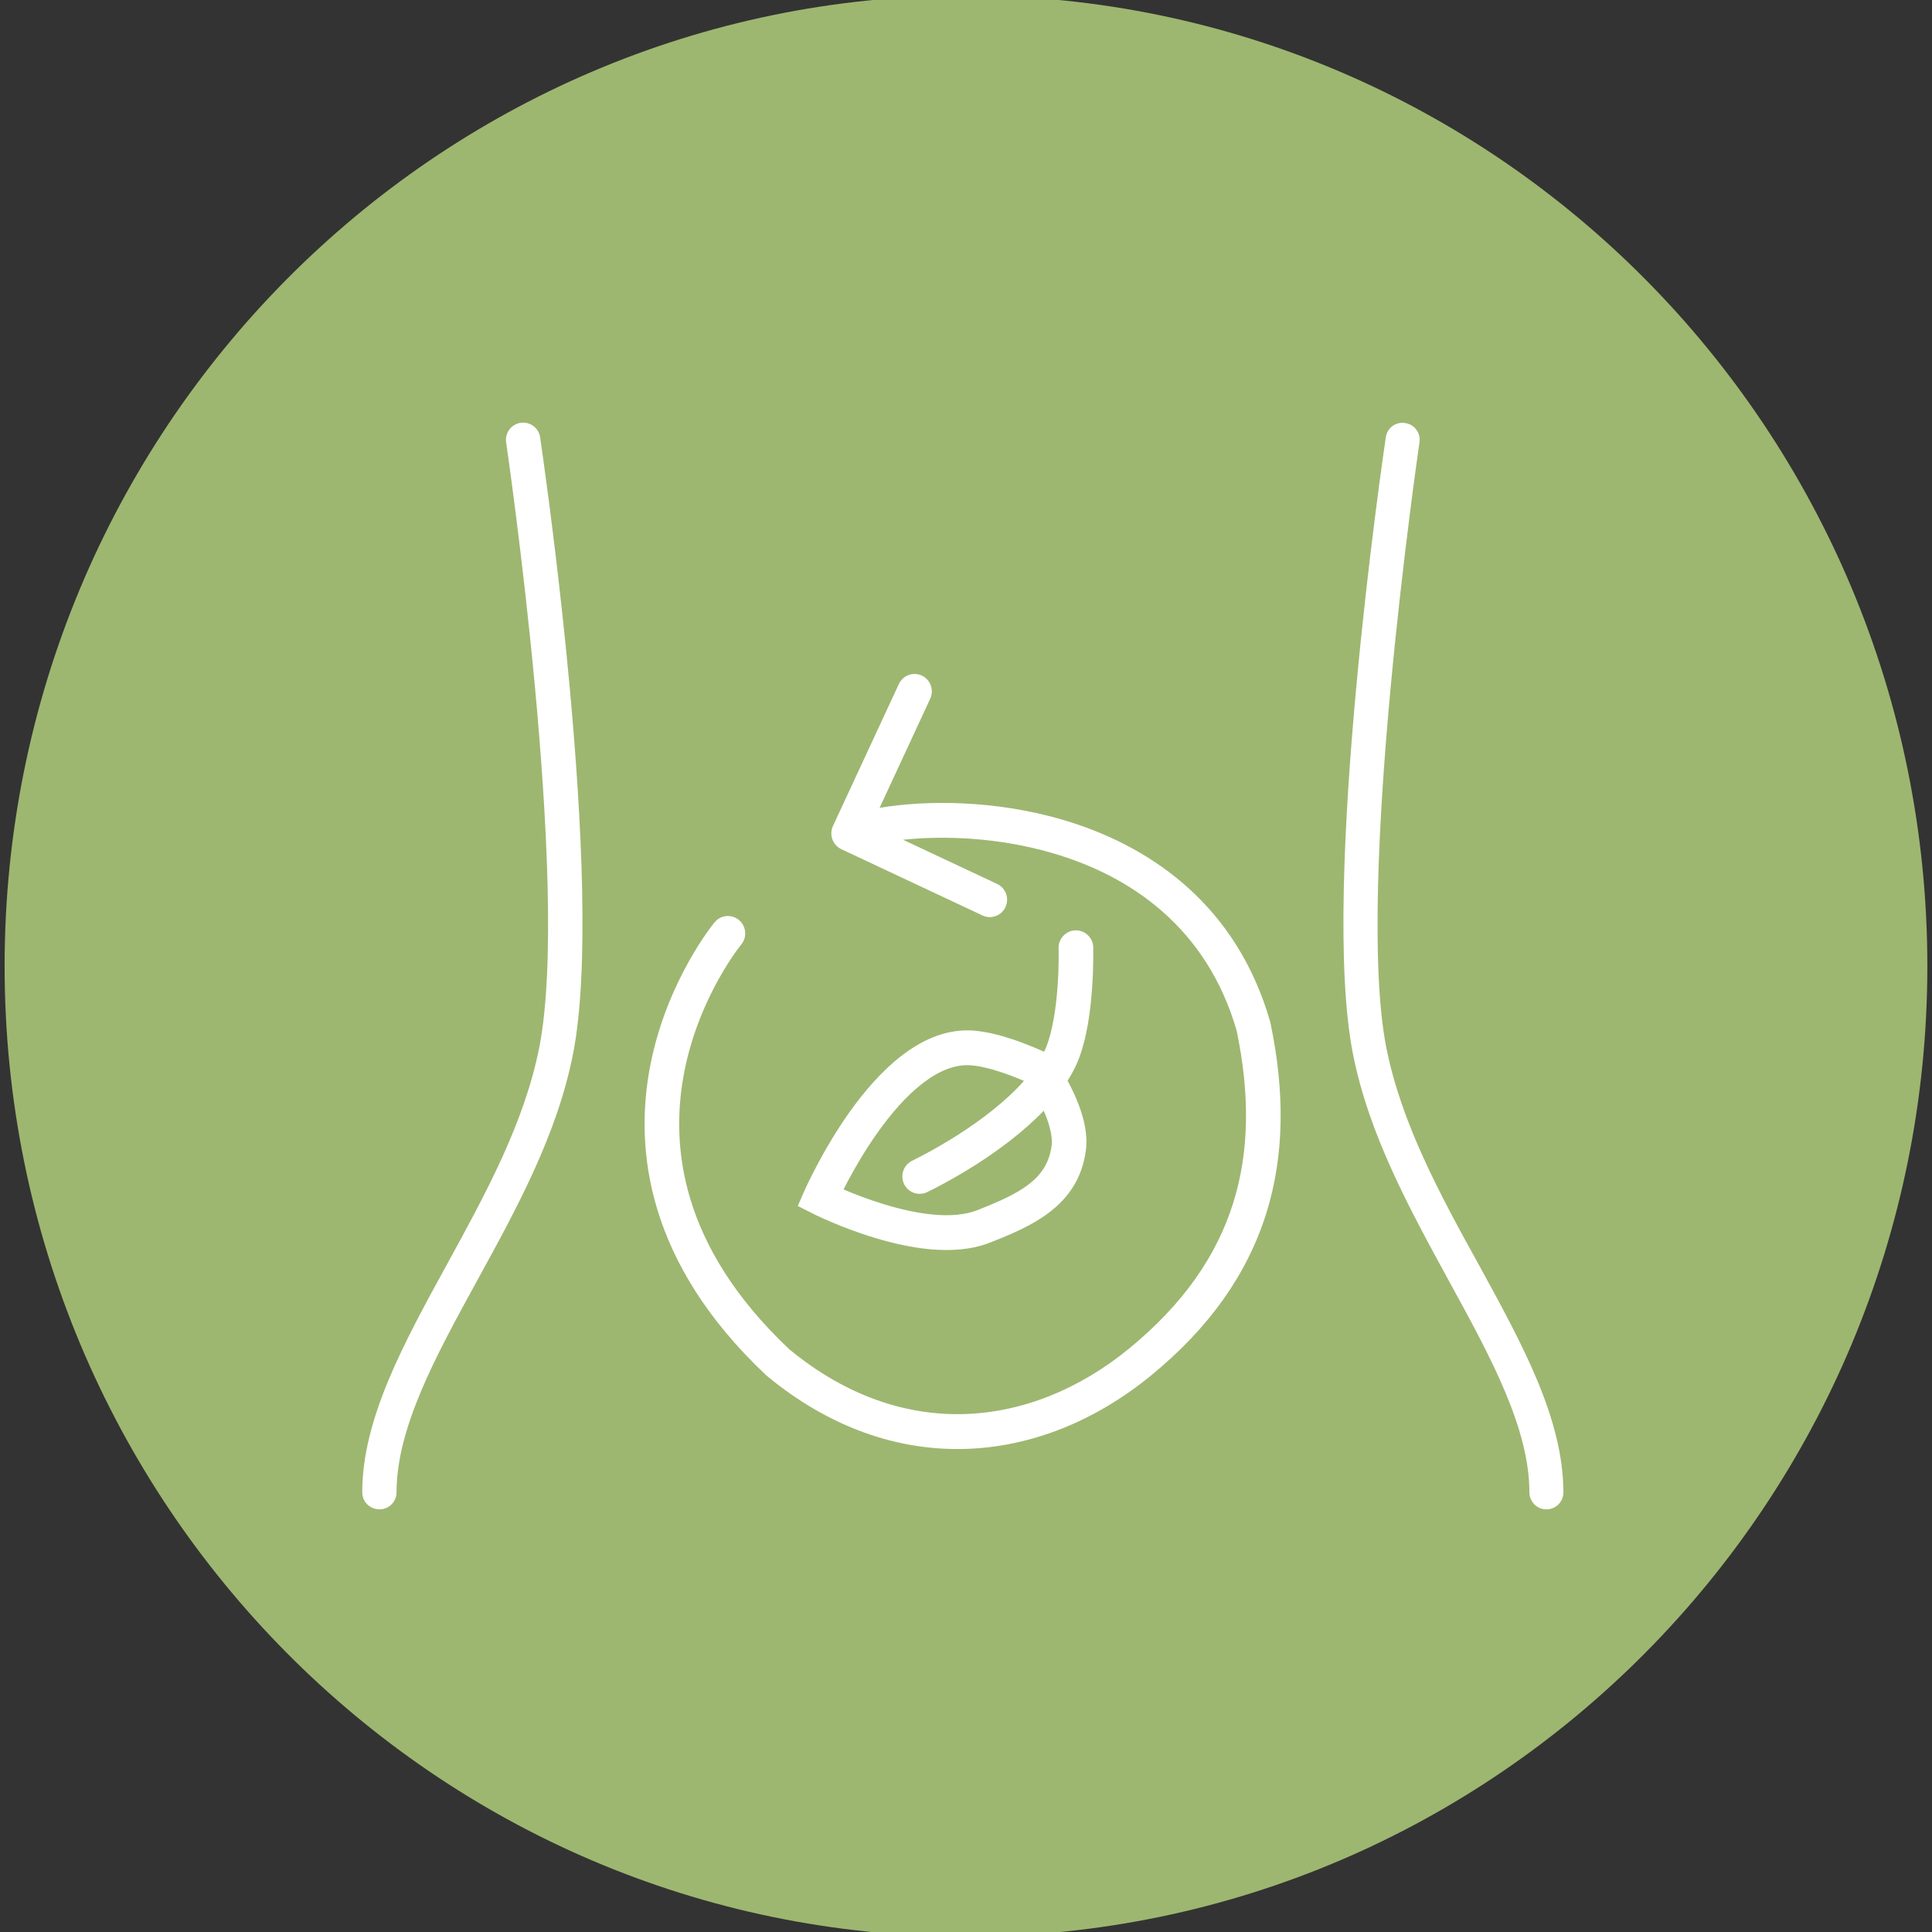
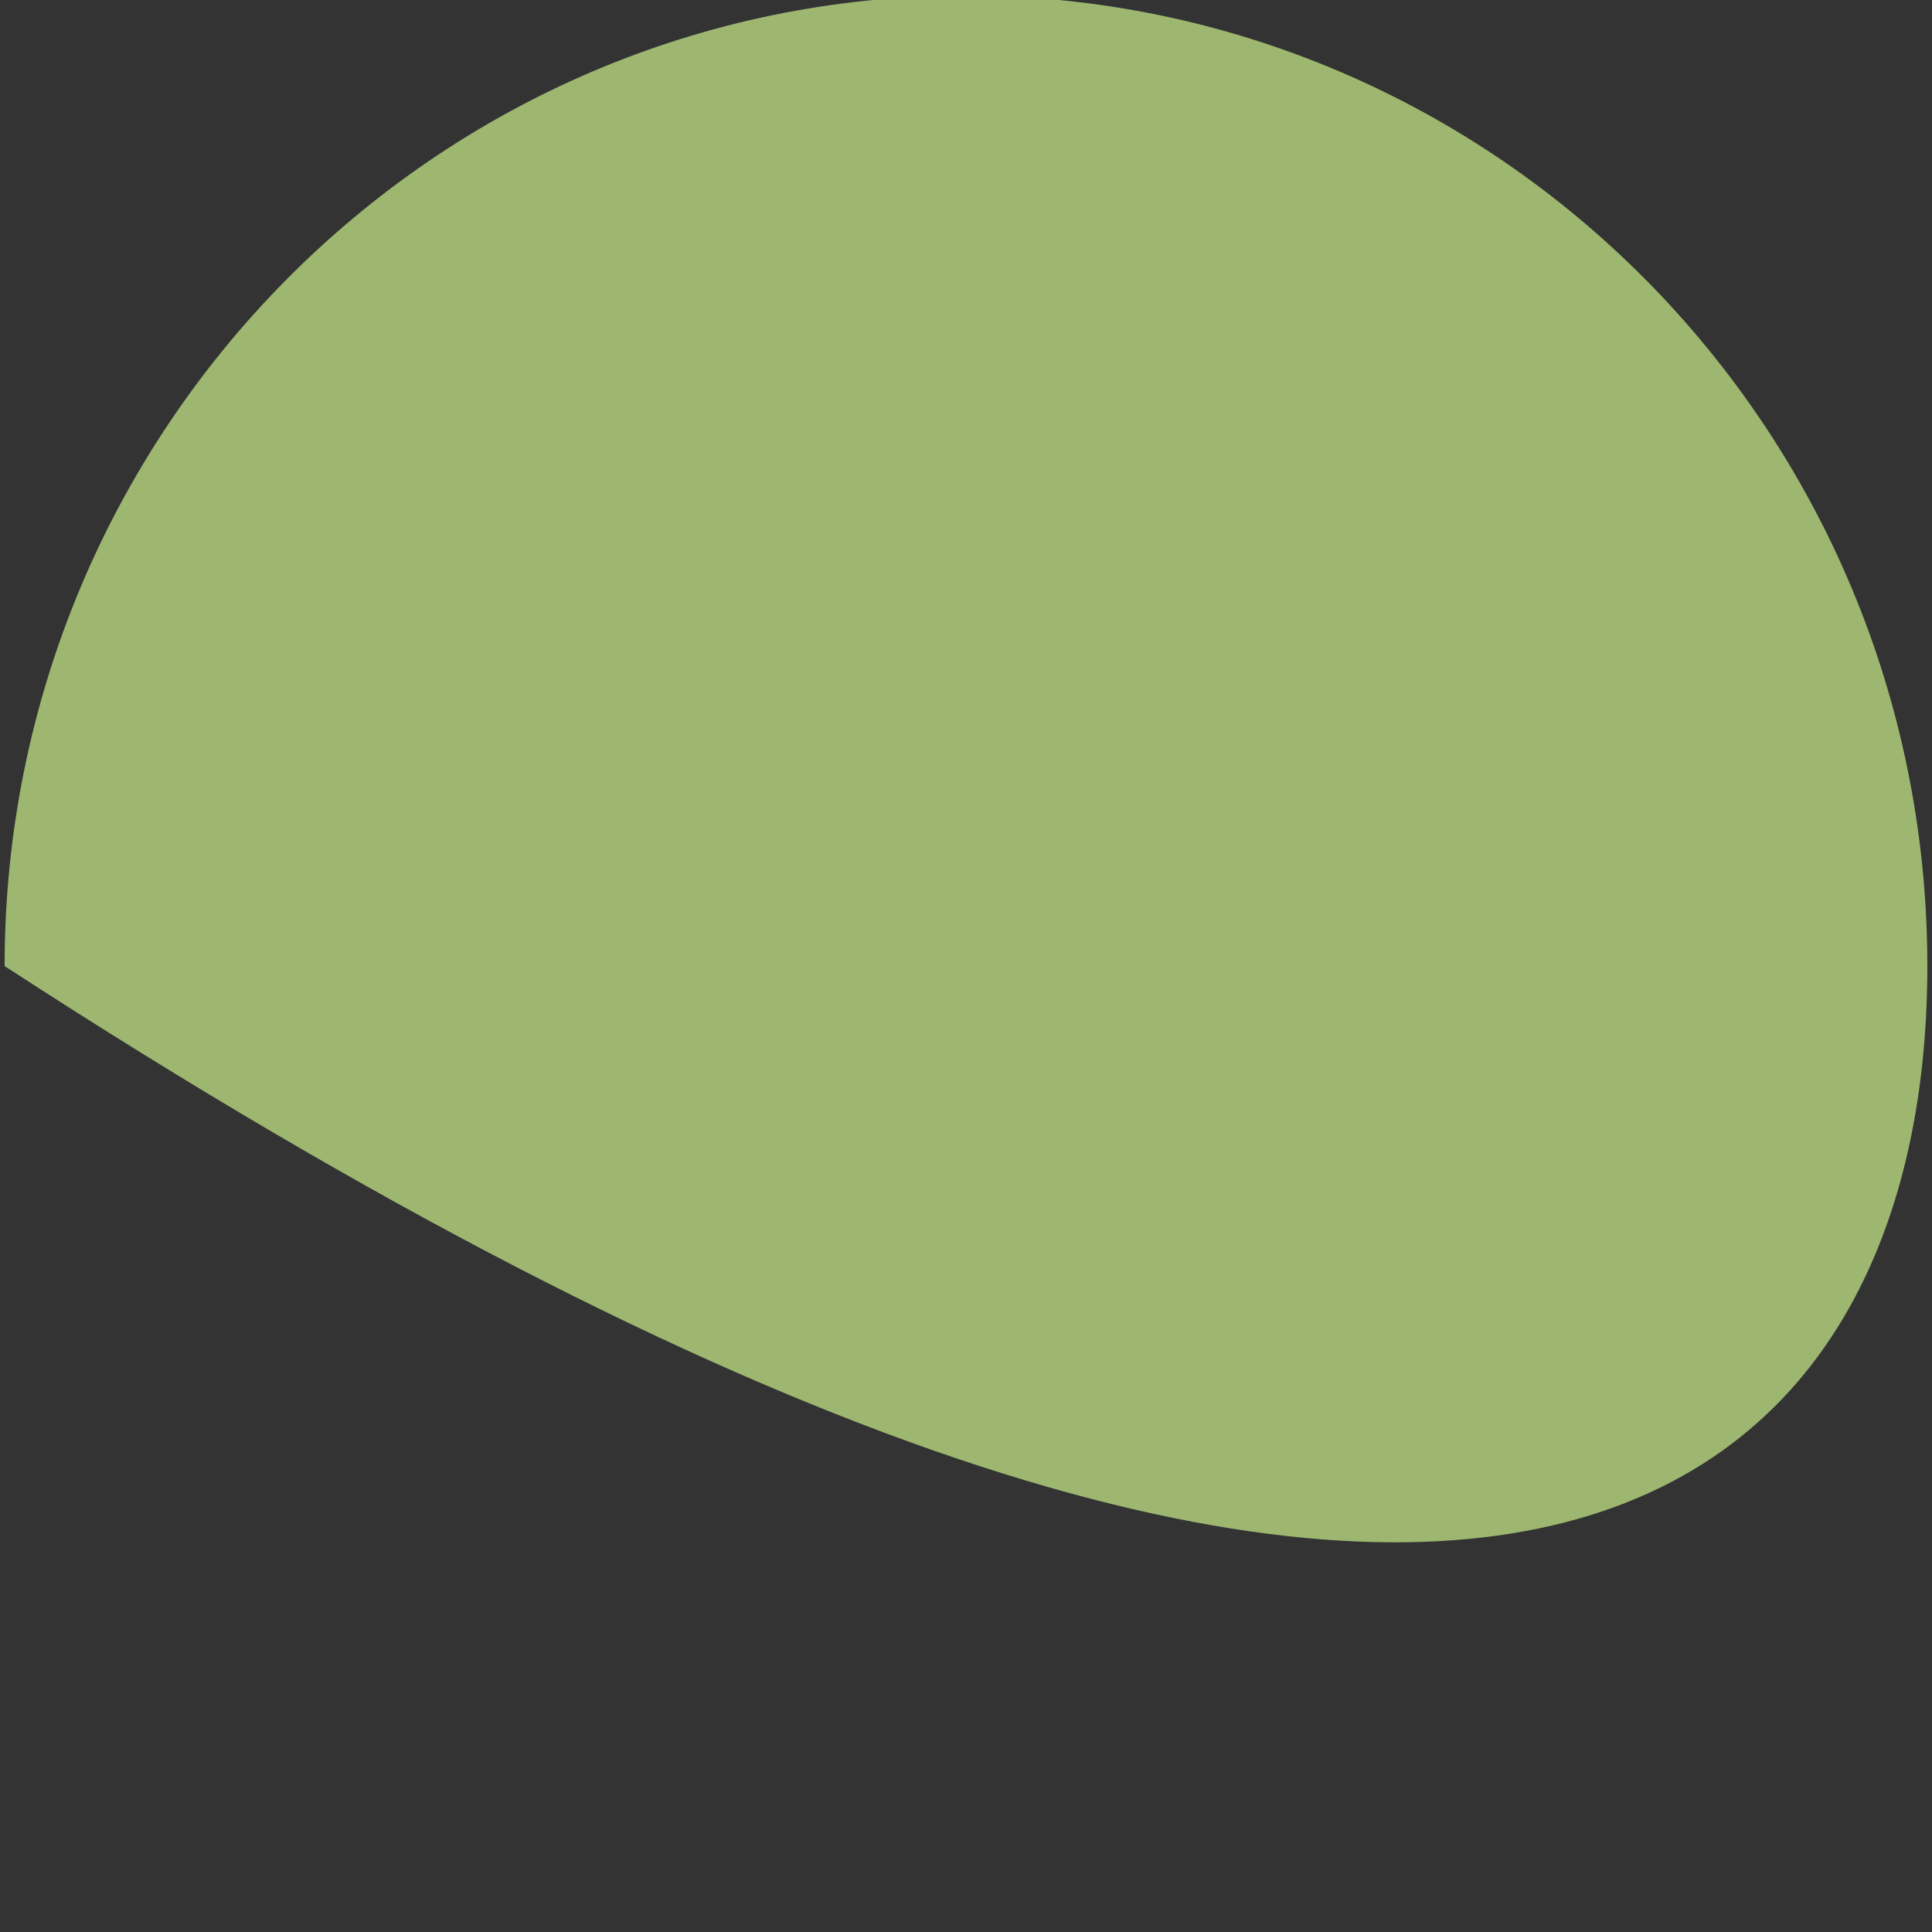
<svg xmlns="http://www.w3.org/2000/svg" width="44" height="44" viewBox="0 0 44 44" fill="none">
  <rect x="0" y="0" width="44" height="44" fill="#333333" stroke="none" />
  <g clip-path="url(#clip0_2258_3969)">
-     <path d="M43.894 22.002C43.894 9.794 34.092 -0.102 22 -0.102C9.908 -0.102 0.105 9.794 0.105 22.002C0.105 34.209 9.908 44.105 22 44.105C34.092 44.105 43.894 34.209 43.894 22.002Z" fill="#9DB770" />
+     <path d="M43.894 22.002C43.894 9.794 34.092 -0.102 22 -0.102C9.908 -0.102 0.105 9.794 0.105 22.002C34.092 44.105 43.894 34.209 43.894 22.002Z" fill="#9DB770" />
  </g>
-   <path d="M32.001 9.634L32 9.635C32.05 9.642 32.099 9.658 32.143 9.683C32.186 9.709 32.224 9.743 32.255 9.784C32.285 9.824 32.308 9.871 32.32 9.92C32.333 9.969 32.335 10.021 32.328 10.071V10.073C32.319 10.133 31.951 12.657 31.674 15.626C31.535 17.113 31.42 18.712 31.384 20.168C31.348 21.625 31.392 22.935 31.57 23.846C31.909 25.574 32.797 27.209 33.677 28.8C34.169 29.699 34.651 30.578 35.01 31.438C35.368 32.299 35.605 33.148 35.605 33.988C35.605 34.091 35.565 34.189 35.492 34.261C35.419 34.334 35.32 34.375 35.218 34.375C35.115 34.375 35.017 34.334 34.944 34.261C34.872 34.189 34.831 34.091 34.831 33.988C34.831 33.257 34.611 32.485 34.27 31.678C33.93 30.872 33.471 30.035 32.997 29.17C32.105 27.533 31.174 25.844 30.811 23.994C30.436 22.088 30.61 18.679 30.883 15.704C31.156 12.725 31.53 10.166 31.561 9.958C31.568 9.908 31.585 9.859 31.611 9.815C31.637 9.772 31.672 9.733 31.713 9.703C31.754 9.673 31.801 9.651 31.851 9.639C31.9 9.627 31.951 9.626 32.001 9.634ZM11.857 9.629C11.96 9.614 12.064 9.64 12.148 9.702C12.23 9.763 12.286 9.856 12.301 9.958L12.381 10.523C12.512 11.469 12.774 13.467 12.979 15.702C13.251 18.677 13.425 22.089 13.052 23.994C12.688 25.852 11.757 27.541 10.864 29.17C10.39 30.035 9.931 30.873 9.591 31.679C9.251 32.486 9.031 33.256 9.031 33.987C9.031 34.038 9.021 34.09 9.001 34.138C8.981 34.185 8.951 34.228 8.914 34.264C8.877 34.3 8.835 34.329 8.787 34.347C8.74 34.366 8.689 34.375 8.638 34.374H8.636L8.561 34.366C8.487 34.351 8.419 34.315 8.364 34.261C8.291 34.189 8.25 34.09 8.25 33.987C8.25 33.147 8.487 32.299 8.845 31.438C9.203 30.578 9.684 29.699 10.177 28.8C11.049 27.208 11.944 25.574 12.283 23.846C12.462 22.933 12.507 21.623 12.471 20.165C12.435 18.709 12.319 17.11 12.181 15.623C11.903 12.649 11.534 10.123 11.526 10.071V10.07C11.519 10.02 11.523 9.969 11.535 9.92C11.548 9.87 11.57 9.823 11.601 9.782C11.663 9.699 11.755 9.644 11.857 9.629ZM35.158 34.289C35.178 34.293 35.198 34.295 35.218 34.295C35.198 34.295 35.178 34.293 35.158 34.289ZM8.812 34.245V34.246C8.829 34.235 8.845 34.222 8.859 34.208L8.86 34.207C8.846 34.221 8.829 34.234 8.812 34.245ZM34.94 34.121C34.944 34.128 34.948 34.135 34.952 34.141C34.948 34.135 34.944 34.128 34.94 34.121ZM35.483 34.141C35.487 34.135 35.492 34.128 35.495 34.121C35.492 34.128 35.487 34.135 35.483 34.141ZM8.952 33.988L8.953 33.987L8.952 33.988ZM34.869 33.422C34.843 33.231 34.803 33.038 34.754 32.843C34.803 33.038 34.843 33.231 34.869 33.422ZM20.471 15.578C20.563 15.38 20.797 15.294 20.994 15.386C21.191 15.479 21.276 15.714 21.185 15.913L20.032 18.398C21.111 18.217 22.657 18.223 24.168 18.66C26.097 19.218 28.026 20.493 28.85 23.016L28.926 23.263L28.93 23.278L28.933 23.293C29.256 24.836 29.262 26.292 28.834 27.647C28.405 29.006 27.552 30.232 26.208 31.331C24.972 32.341 23.515 32.951 21.993 32.998C20.467 33.045 18.902 32.525 17.459 31.33L17.449 31.321L17.44 31.312C14.748 28.772 14.427 26.19 14.816 24.232C15.009 23.265 15.371 22.463 15.684 21.903C15.84 21.623 15.985 21.401 16.092 21.249C16.145 21.172 16.19 21.113 16.222 21.072C16.237 21.052 16.25 21.035 16.259 21.024C16.263 21.019 16.267 21.015 16.27 21.012C16.271 21.01 16.273 21.009 16.273 21.008V21.006L16.331 20.948C16.474 20.833 16.684 20.831 16.83 20.954C16.976 21.076 17.011 21.284 16.925 21.446L16.881 21.512L16.88 21.513C16.879 21.515 16.876 21.518 16.873 21.521C16.867 21.529 16.858 21.541 16.846 21.557C16.82 21.59 16.782 21.64 16.735 21.707C16.642 21.84 16.512 22.039 16.37 22.293C16.086 22.801 15.761 23.524 15.589 24.387C15.251 26.089 15.496 28.386 17.97 30.724C19.274 31.802 20.651 32.244 21.969 32.204C23.294 32.163 24.588 31.633 25.71 30.716C26.953 29.699 27.707 28.596 28.082 27.407C28.457 26.219 28.464 24.914 28.164 23.472C27.482 21.125 25.756 19.945 23.949 19.423C22.725 19.069 21.491 19.027 20.567 19.125L22.709 20.131C22.906 20.223 22.991 20.459 22.899 20.658C22.807 20.856 22.573 20.942 22.376 20.849L19.161 19.34C18.964 19.247 18.878 19.011 18.97 18.812L20.471 15.578ZM33.417 29.776V29.775V29.776ZM10.245 28.839H10.246H10.245ZM33.607 28.839C33.724 29.051 33.84 29.261 33.953 29.471C33.84 29.261 33.725 29.05 33.608 28.839C33.521 28.68 33.434 28.52 33.347 28.36C33.434 28.52 33.52 28.68 33.607 28.839ZM10.796 29.132L11.422 27.975C11.431 27.959 11.438 27.942 11.446 27.925C11.233 28.331 11.014 28.733 10.796 29.132ZM24.491 21.188C24.709 21.182 24.891 21.354 24.898 21.573V21.593C24.898 21.606 24.898 21.625 24.898 21.648C24.899 21.695 24.899 21.762 24.898 21.845C24.897 22.01 24.89 22.24 24.872 22.5C24.837 23.006 24.754 23.672 24.543 24.178C24.48 24.329 24.401 24.474 24.314 24.613C24.4 24.773 24.493 24.964 24.569 25.167C24.682 25.466 24.778 25.837 24.731 26.193C24.563 27.479 23.468 27.937 22.544 28.3C22.123 28.466 21.651 28.491 21.205 28.453C20.756 28.414 20.306 28.308 19.911 28.188C19.515 28.068 19.165 27.93 18.914 27.823C18.788 27.769 18.687 27.723 18.616 27.689C18.581 27.673 18.553 27.66 18.534 27.65C18.525 27.646 18.517 27.642 18.512 27.639L18.503 27.634L18.681 27.281L18.32 27.12L18.321 27.117C18.322 27.115 18.324 27.112 18.325 27.108C18.328 27.101 18.333 27.089 18.339 27.076C18.351 27.049 18.37 27.009 18.394 26.96C18.441 26.86 18.511 26.72 18.6 26.552C18.777 26.216 19.035 25.767 19.355 25.317C19.674 24.87 20.066 24.408 20.514 24.058C20.96 23.71 21.494 23.448 22.089 23.467C22.485 23.479 22.94 23.621 23.269 23.743C23.439 23.806 23.587 23.868 23.692 23.915C23.725 23.929 23.754 23.942 23.778 23.953C23.791 23.926 23.805 23.899 23.816 23.872C23.974 23.492 24.053 22.936 24.087 22.444C24.104 22.205 24.109 21.991 24.11 21.838C24.111 21.761 24.111 21.7 24.11 21.658C24.11 21.637 24.11 21.622 24.109 21.611C24.109 21.606 24.108 21.602 24.108 21.599V21.596C24.102 21.378 24.274 21.195 24.491 21.188ZM11.559 27.711C11.629 27.574 11.699 27.438 11.768 27.3C11.699 27.438 11.629 27.574 11.559 27.711ZM22.064 24.259C21.721 24.249 21.363 24.398 20.997 24.684C20.632 24.969 20.292 25.365 19.996 25.78C19.702 26.192 19.462 26.61 19.295 26.925C19.264 26.983 19.237 27.038 19.212 27.089C19.215 27.09 19.219 27.092 19.223 27.093C19.455 27.193 19.778 27.319 20.14 27.428C20.503 27.539 20.896 27.63 21.273 27.663C21.654 27.696 21.991 27.666 22.257 27.561C23.248 27.172 23.85 26.854 23.95 26.09C23.971 25.928 23.928 25.704 23.832 25.448C23.813 25.397 23.791 25.346 23.77 25.297C23.302 25.782 22.737 26.196 22.261 26.502C21.946 26.704 21.661 26.865 21.454 26.976C21.351 27.032 21.266 27.075 21.207 27.104C21.178 27.119 21.155 27.131 21.139 27.138C21.131 27.142 21.125 27.145 21.12 27.147C21.118 27.148 21.116 27.149 21.114 27.149L21.113 27.15V27.151C20.916 27.244 20.681 27.16 20.588 26.962C20.495 26.764 20.581 26.527 20.777 26.433C20.778 26.433 20.779 26.432 20.78 26.431C20.783 26.43 20.788 26.428 20.795 26.425C20.808 26.418 20.829 26.408 20.855 26.394C20.908 26.368 20.986 26.328 21.082 26.276C21.275 26.172 21.543 26.021 21.838 25.832C22.344 25.507 22.905 25.085 23.32 24.617C23.232 24.579 23.12 24.533 22.996 24.487C22.681 24.37 22.326 24.268 22.064 24.259ZM18.681 27.281L18.502 27.634L18.169 27.465L18.319 27.121L18.681 27.281ZM11.86 27.106C11.925 26.972 11.99 26.838 12.052 26.703C11.99 26.838 11.925 26.972 11.86 27.106ZM12.257 26.242C12.287 26.17 12.316 26.098 12.346 26.026C12.316 26.098 12.287 26.17 12.257 26.242ZM12.368 25.971C12.406 25.876 12.444 25.78 12.48 25.684C12.444 25.78 12.406 25.876 12.368 25.971ZM12.502 25.625C12.533 25.54 12.564 25.454 12.594 25.369C12.564 25.454 12.533 25.54 12.502 25.625ZM12.611 25.318C12.63 25.262 12.648 25.206 12.666 25.15C12.648 25.206 12.63 25.262 12.611 25.318ZM31.739 24.832C31.754 24.878 31.769 24.924 31.784 24.971C31.765 24.911 31.746 24.852 31.727 24.792L31.739 24.832ZM31.645 24.511C31.67 24.601 31.697 24.692 31.725 24.782C31.695 24.685 31.667 24.588 31.641 24.49L31.645 24.511ZM12.169 24.641C12.182 24.598 12.196 24.554 12.208 24.511L12.213 24.49C12.199 24.541 12.184 24.591 12.169 24.641ZM30.888 23.978H30.887H30.888ZM12.55 20.164C12.563 20.711 12.565 21.238 12.553 21.732C12.545 22.061 12.53 22.376 12.509 22.672C12.487 22.967 12.459 23.244 12.422 23.498C12.403 23.625 12.383 23.747 12.36 23.862H12.361C12.542 22.94 12.586 21.622 12.55 20.163V20.164ZM30.675 20.792C30.671 21.325 30.679 21.834 30.703 22.307C30.679 21.834 30.671 21.325 30.675 20.792ZM31.295 20.706C31.291 21.023 31.293 21.332 31.299 21.629C31.293 21.332 31.291 21.023 31.295 20.706ZM31.653 9.912C31.647 9.931 31.641 9.95 31.639 9.969C31.631 10.021 31.602 10.22 31.559 10.536C31.602 10.22 31.631 10.021 31.639 9.969C31.641 9.95 31.647 9.931 31.653 9.912ZM11.868 9.707L11.869 9.708L11.868 9.707Z" fill="white" />
  <defs>
    <clipPath id="clip0_2258_3969">
      <rect width="44" height="44" fill="white" />
    </clipPath>
  </defs>
</svg>